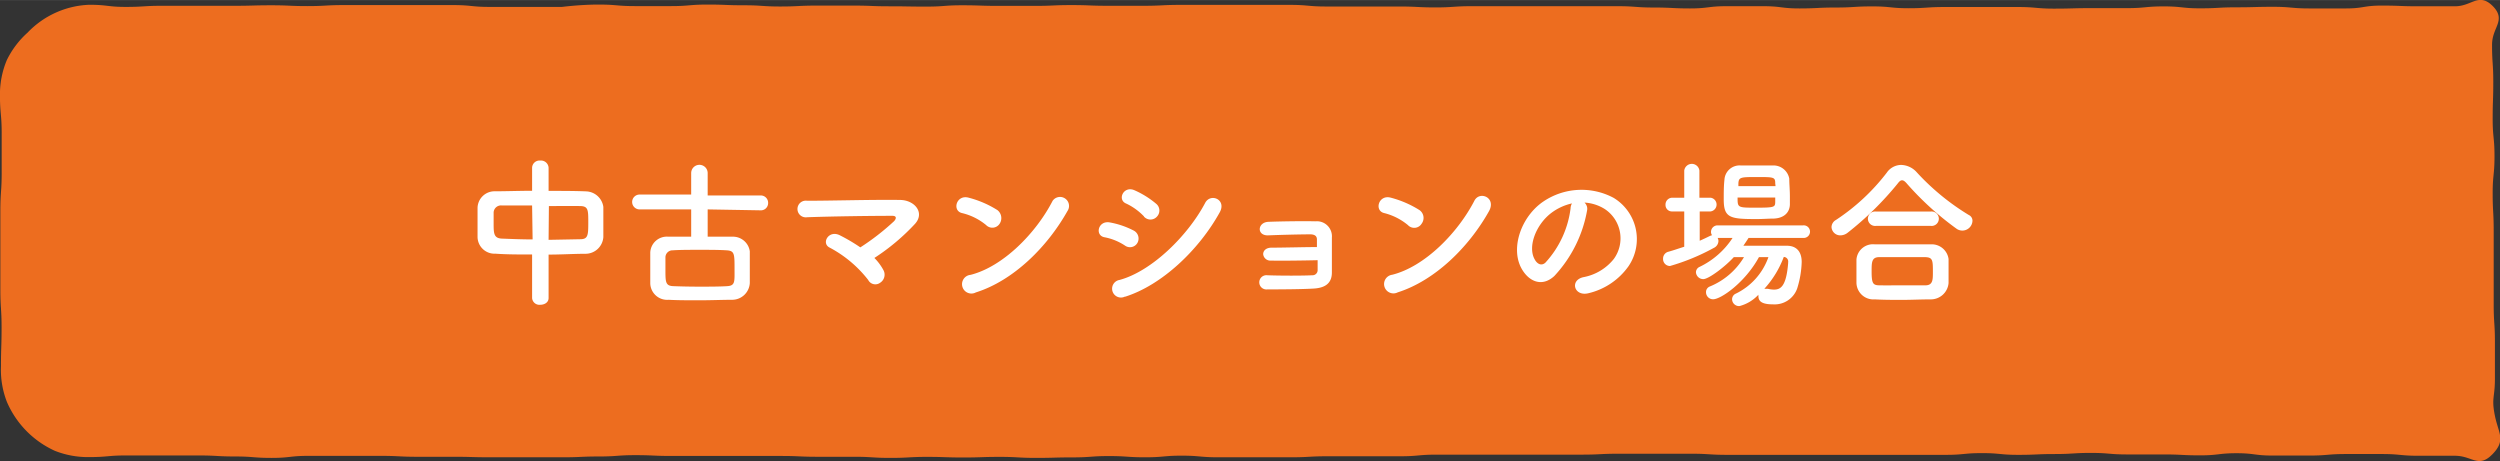
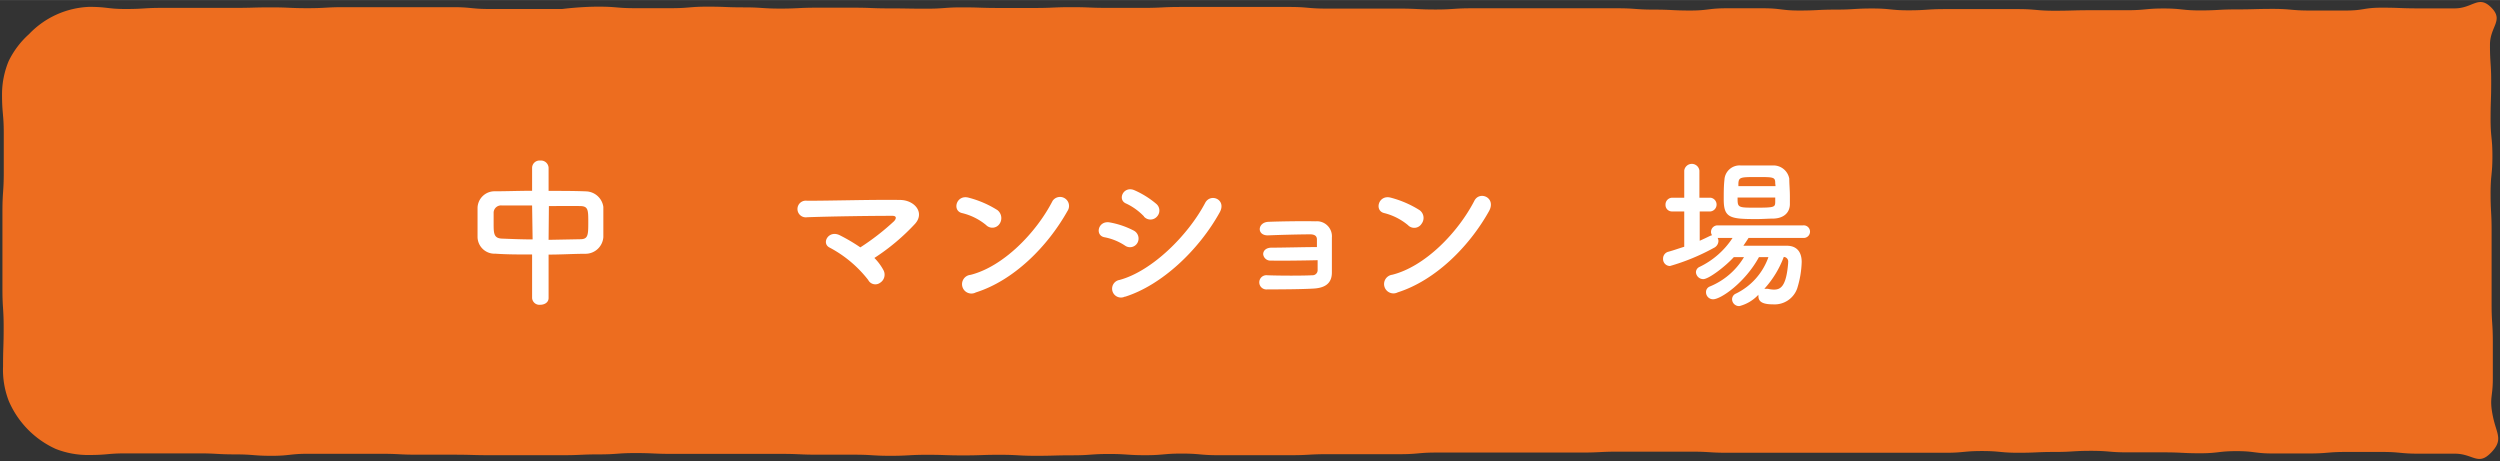
<svg xmlns="http://www.w3.org/2000/svg" height="15.98mm" viewBox="0 0 245.63 45.29" width="86.65mm">
  <rect x="0" y="0" width="245.63" height="45.29" fill="#333333" stroke="none" />
  <path d="m244.72 44.5c-1.25 1.28-1.74.07-3.53.07s-1.78 0-3.57 0-1.79-.17-3.58-.17-1.78 0-3.57 0-1.79.15-3.58.15-1.78 0-3.57 0-1.79-.23-3.57-.23-1.79.21-3.58.21-1.79-.09-3.57-.09-1.79 0-3.58 0-1.79-.15-3.57-.15-1.79.11-3.58.11-1.78.08-3.57.08-1.78-.17-3.57-.17-1.78.17-3.56.17h-3.57c-1.79 0-1.79 0-3.58 0s-1.78 0-3.57 0-1.79 0-3.58 0h-3.57c-1.79 0-1.79 0-3.57 0s-1.79-.11-3.57-.11-1.79 0-3.57 0h-3.59c-1.78 0-1.78.09-3.57.09s-1.79 0-3.57 0-1.79 0-3.58 0-1.79 0-3.57 0-1.79 0-3.58 0-1.78.16-3.57.16-1.79 0-3.57 0-1.79 0-3.58 0-1.79.1-3.58.1h-3.57c-1.79 0-1.79 0-3.57 0s-1.79-.16-3.58-.16-1.79.16-3.58.16-1.79-.12-3.57-.12-1.79.13-3.58.13-1.79.05-3.57.05-1.79-.1-3.58-.1-1.79.06-3.58.06-1.79-.06-3.57-.06-1.79.1-3.58.1-1.79-.11-3.58-.11h-3.57c-1.79 0-1.79-.08-3.57-.08h-3.58c-1.79 0-1.79 0-3.58 0h-3.62c-1.78 0-1.78-.08-3.57-.08s-1.79.13-3.58.13-1.79.08-3.57.08-1.79 0-3.58 0h-3.54c-1.79 0-1.79-.05-3.58-.05s-1.78 0-3.57 0-1.79-.09-3.58-.09-1.79 0-3.58 0-1.79 0-3.58 0-1.79.2-3.58.2-1.79-.14-3.58-.14-1.79-.1-3.58-.1-1.79 0-3.58 0-1.8 0-3.59 0-1.79.16-3.59.16a8.6 8.6 0 0 1 -3.3-.6 9.12 9.12 0 0 1 -4.6-4.69 8.45 8.45 0 0 1 -.57-3.41c0-1.91.06-1.91.06-3.82s-.12-1.87-.12-3.78 0-1.91 0-3.82 0-1.92 0-3.83.13-1.91.13-3.82 0-1.92 0-3.83-.17-1.92-.17-3.83a8.53 8.53 0 0 1 .65-3.27 8.59 8.59 0 0 1 2-2.65 8.62 8.62 0 0 1 5.92-2.68c1.79 0 1.79.21 3.58.21s1.78-.11 3.57-.11 1.79 0 3.57 0h3.58c1.79 0 1.79-.05 3.57-.05s1.79.08 3.58.08 1.78-.1 3.57-.1h3.58 3.57 3.58c1.78 0 1.78.18 3.57.18h3.57 3.57s1.77-.23 3.57-.23 1.79.15 3.57.15 1.79 0 3.57 0 1.79-.15 3.57-.15 1.79.07 3.58.07 1.78.12 3.57.12 1.79-.09 3.58-.09 1.78 0 3.57 0 1.79.07 3.57.07 1.79.03 3.62.03 1.74-.13 3.52-.13 1.79.06 3.58.06 1.78 0 3.57 0 1.79-.08 3.58-.08 1.79.07 3.57.07 1.79 0 3.57 0 1.79-.09 3.61-.09h3.57 3.58s1.79 0 3.57 0 1.79.16 3.58.16 1.79 0 3.57 0 1.79 0 3.58 0 1.79.09 3.58.09 1.78-.12 3.57-.12 1.79 0 3.58 0 1.78 0 3.57 0 1.79 0 3.58 0 1.79 0 3.58 0 1.78.13 3.57.13 1.79.09 3.58.09 1.79-.22 3.58-.22h3.57c1.79 0 1.79.22 3.58.22s1.79-.09 3.58-.09 1.79-.11 3.58-.11 1.79.18 3.57.18 1.79-.12 3.58-.12 1.79 0 3.58 0 1.78 0 3.57 0 1.79.16 3.58.16 1.79-.05 3.57-.05h3.6c1.79 0 1.79-.17 3.58-.17s1.79.19 3.58.19 1.79-.1 3.58-.1 1.79-.05 3.58-.05 1.79.16 3.58.16 1.79 0 3.58 0 1.74-.28 3.52-.28 1.79.07 3.58.07h3.59c1.79 0 2.34-1.35 3.6-.08s-.13 1.84-.13 3.66.12 1.82.12 3.65-.06 1.82-.06 3.64.18 1.83.18 3.65-.18 1.82-.18 3.65.1 1.82.1 3.65 0 1.82 0 3.64 0 1.83 0 3.65.12 1.83.12 3.65 0 1.82 0 3.65-.36 1.85 0 3.64 1.08 2.33-.2 3.63z" fill="#ed6d1f" />
-   <path d="m244.72 44.5c-1.25 1.28-1.74.07-3.53.07s-1.78 0-3.57 0-1.79-.17-3.58-.17-1.78 0-3.57 0-1.79.15-3.58.15-1.78 0-3.57 0-1.79-.23-3.57-.23-1.79.21-3.58.21-1.79-.09-3.57-.09-1.79 0-3.58 0-1.79-.15-3.57-.15-1.79.11-3.58.11-1.78.08-3.57.08-1.78-.17-3.57-.17-1.78.17-3.56.17h-3.57c-1.79 0-1.79 0-3.58 0s-1.78 0-3.57 0-1.79 0-3.58 0h-3.57c-1.79 0-1.79 0-3.57 0s-1.79-.11-3.57-.11-1.79 0-3.57 0h-3.59c-1.78 0-1.78.09-3.57.09s-1.79 0-3.57 0-1.79 0-3.58 0-1.79 0-3.57 0-1.79 0-3.58 0-1.78.16-3.57.16-1.79 0-3.57 0-1.79 0-3.58 0-1.79.1-3.58.1h-3.57c-1.79 0-1.79 0-3.57 0s-1.79-.16-3.58-.16-1.79.16-3.58.16-1.79-.12-3.57-.12-1.79.13-3.58.13-1.79.05-3.57.05-1.79-.1-3.58-.1-1.79.06-3.58.06-1.79-.06-3.57-.06-1.79.1-3.58.1-1.79-.11-3.58-.11h-3.57c-1.79 0-1.79-.08-3.57-.08h-3.58c-1.79 0-1.79 0-3.58 0h-3.62c-1.78 0-1.78-.08-3.57-.08s-1.79.13-3.58.13-1.79.08-3.57.08-1.79 0-3.58 0h-3.54c-1.79 0-1.79-.05-3.58-.05s-1.78 0-3.57 0-1.79-.09-3.58-.09-1.79 0-3.58 0-1.79 0-3.58 0-1.79.2-3.58.2-1.79-.14-3.58-.14-1.79-.1-3.58-.1-1.79 0-3.58 0-1.8 0-3.59 0-1.79.16-3.59.16a8.6 8.6 0 0 1 -3.3-.6 9.12 9.12 0 0 1 -4.6-4.69 8.45 8.45 0 0 1 -.57-3.41c0-1.91.06-1.91.06-3.82s-.12-1.87-.12-3.78 0-1.91 0-3.82 0-1.92 0-3.83.13-1.91.13-3.82 0-1.92 0-3.83-.17-1.92-.17-3.83a8.53 8.53 0 0 1 .65-3.27 8.59 8.59 0 0 1 2-2.65 8.62 8.62 0 0 1 5.92-2.68c1.79 0 1.79.21 3.58.21s1.78-.11 3.57-.11 1.79 0 3.57 0h3.58c1.79 0 1.79-.05 3.57-.05s1.79.08 3.58.08 1.78-.1 3.57-.1h3.58 3.57 3.58c1.78 0 1.78.18 3.57.18h3.57 3.57s1.77-.23 3.57-.23 1.79.15 3.57.15 1.79 0 3.57 0 1.79-.15 3.57-.15 1.79.07 3.58.07 1.78.12 3.57.12 1.79-.09 3.58-.09 1.78 0 3.57 0 1.79.07 3.57.07 1.79.03 3.62.03 1.74-.13 3.52-.13 1.79.06 3.58.06 1.78 0 3.57 0 1.79-.08 3.58-.08 1.79.07 3.57.07 1.79 0 3.57 0 1.79-.09 3.61-.09h3.57 3.58s1.79 0 3.57 0 1.79.16 3.58.16 1.79 0 3.57 0 1.79 0 3.58 0 1.79.09 3.58.09 1.78-.12 3.57-.12 1.79 0 3.58 0 1.78 0 3.57 0 1.79 0 3.58 0 1.79 0 3.58 0 1.78.13 3.57.13 1.79.09 3.58.09 1.79-.22 3.58-.22h3.57c1.79 0 1.79.22 3.58.22s1.79-.09 3.58-.09 1.79-.11 3.58-.11 1.79.18 3.57.18 1.79-.12 3.58-.12 1.79 0 3.58 0 1.78 0 3.57 0 1.79.16 3.58.16 1.79-.05 3.57-.05h3.6c1.79 0 1.79-.17 3.58-.17s1.79.19 3.58.19 1.79-.1 3.58-.1 1.79-.05 3.58-.05 1.79.16 3.58.16 1.79 0 3.58 0 1.74-.28 3.52-.28 1.79.07 3.58.07h3.59c1.79 0 2.34-1.35 3.6-.08s-.13 1.84-.13 3.66.12 1.82.12 3.65-.06 1.82-.06 3.64.18 1.83.18 3.65-.18 1.82-.18 3.65.1 1.82.1 3.65 0 1.82 0 3.64 0 1.83 0 3.65.12 1.83.12 3.65 0 1.82 0 3.65-.36 1.85 0 3.64 1.08 2.33-.2 3.63z" fill="none" stroke="#ed6d1f" stroke-linecap="round" stroke-linejoin="round" stroke-width=".41" />
  <g fill="#fff">
    <path d="m52.28 25c-1.24 0-2.48 0-3.6-.08a1.67 1.67 0 0 1 -1.76-1.62c0-.5 0-1 0-1.49s0-.94 0-1.38a1.67 1.67 0 0 1 1.73-1.64c1.1 0 2.35-.05 3.63-.05v-2.26a.73.73 0 0 1 .8-.71.75.75 0 0 1 .82.71v2.27c1.3 0 2.58 0 3.73.05a1.77 1.77 0 0 1 1.65 1.52v1.36s0 1.13 0 1.61a1.76 1.76 0 0 1 -1.73 1.64c-1.17 0-2.4.08-3.65.08v4.27c0 .43-.4.66-.82.66a.72.72 0 0 1 -.8-.66zm0-4.82c-1.12 0-2.17 0-3 0a.73.73 0 0 0 -.78.67v1.06c0 1 0 1.5.83 1.53s1.93.08 3 .08zm1.62 3.38 3.1-.06c.77 0 .8-.38.8-1.63s0-1.62-.81-1.63-2 0-3.06 0z" />
-     <path d="m69.53 20.57v2.68h2.46a1.67 1.67 0 0 1 1.68 1.44v1.56s0 1.13 0 1.55a1.74 1.74 0 0 1 -1.76 1.65c-.93 0-2 .05-3.15.05s-2.19 0-3.07-.05a1.66 1.66 0 0 1 -1.8-1.62c0-.4 0-.93 0-1.49s0-1.1 0-1.52a1.63 1.63 0 0 1 1.76-1.57h2.26v-2.68h-5.07a.73.73 0 1 1 0-1.46h5.07v-2.11a.81.81 0 1 1 1.62 0v2.2h5.18a.72.72 0 0 1 .76.74.71.71 0 0 1 -.76.72zm2.64 5.89c0-1.53 0-1.82-.77-1.87s-1.68-.05-2.66-.05-1.93 0-2.64.05a.7.7 0 0 0 -.72.66v1.23c0 1.22 0 1.6.77 1.63s1.65.05 2.59.05 1.94 0 2.72-.05.71-.45.71-1.65z" />
    <path d="m86.78 26.5a.94.94 0 0 1 -.31 1.28.79.79 0 0 1 -1.17-.28 11.77 11.77 0 0 0 -3.77-3.17c-.88-.41-.12-1.79 1-1.21a17.41 17.41 0 0 1 2 1.18 23.64 23.64 0 0 0 3.3-2.56c.21-.21.33-.54-.15-.54-2 0-5.9.05-8.38.14a.82.82 0 1 1 0-1.62c2.51 0 6.45-.12 9.11-.08 1.44 0 2.48 1.24 1.5 2.34a21.1 21.1 0 0 1 -4 3.36 5.11 5.11 0 0 1 .87 1.16z" />
    <path d="m96.89 22.11a5.82 5.82 0 0 0 -2.37-1.18c-1-.23-.56-1.85.66-1.51a10 10 0 0 1 2.82 1.22 1 1 0 0 1 .2 1.36.85.85 0 0 1 -1.31.11zm-1 6.61a.92.92 0 1 1 -.53-1.72c3.21-.81 6.45-4.13 8.06-7.27a.88.88 0 1 1 1.46 1c-1.99 3.54-5.3 6.82-8.98 7.99z" />
    <path d="m110.54 24.13a5.49 5.49 0 0 0 -2-.82c-1-.16-.66-1.68.51-1.46a8.32 8.32 0 0 1 2.34.8.88.88 0 0 1 .37 1.2.84.84 0 0 1 -1.22.28zm0 5a.87.87 0 1 1 -.54-1.63c3.18-.86 6.73-4.38 8.41-7.57.53-1 2.13-.33 1.43.93-2.03 3.67-5.66 7.14-9.3 8.29zm1.86-7.87a5.86 5.86 0 0 0 -1.74-1.26c-.92-.36-.28-1.79.81-1.31a8.82 8.82 0 0 1 2.13 1.33.86.86 0 0 1 .08 1.25.85.85 0 0 1 -1.28.01z" />
    <path d="m124.88 25.6a.71.71 0 0 1 -.77-.63c0-.35.29-.64.82-.64 1.08 0 3.31-.06 4.46-.06 0-.32 0-.58 0-.75 0-.35-.24-.48-.6-.5-1 0-3 .05-4.17.1s-1.09-1.28 0-1.33c1.29-.05 3.45-.08 4.62-.05a1.48 1.48 0 0 1 1.62 1.6v3.43c0 1.25-.93 1.53-1.82 1.58-1.25.07-3.33.08-4.53.08a.7.7 0 1 1 0-1.39c1.25.05 3.55.05 4.42 0a.5.5 0 0 0 .53-.48c0-.24 0-.59 0-1-1.57.04-3.53.06-4.58.04z" />
    <path d="m138.33 22.11a5.88 5.88 0 0 0 -2.33-1.18c-1-.23-.56-1.85.66-1.51a10.08 10.08 0 0 1 2.81 1.22.94.94 0 0 1 .21 1.33.85.85 0 0 1 -1.35.14zm-1 6.61a.92.92 0 1 1 -.54-1.73c3.22-.81 6.45-4.13 8.07-7.27.51-1 2.16-.32 1.45 1-1.98 3.55-5.31 6.83-8.98 8z" />
-     <path d="m155.94 20.64a12.67 12.67 0 0 1 -3.23 6.48c-1.24 1.14-2.58.51-3.28-.86-1-2 .06-5 2.2-6.46a6.69 6.69 0 0 1 6.92-.36 4.74 4.74 0 0 1 1.45 6.72 6.71 6.71 0 0 1 -3.91 2.64c-1.41.37-1.9-1.25-.53-1.57a5 5 0 0 0 3-1.79 3.45 3.45 0 0 0 -.88-4.9 4.17 4.17 0 0 0 -2-.64.82.82 0 0 1 .26.74zm-3.55.3c-1.49 1.15-2.29 3.28-1.62 4.51.24.47.66.71 1.06.36a9.63 9.63 0 0 0 2.48-5.33 1.05 1.05 0 0 1 .14-.5 5.26 5.26 0 0 0 -2.06.96z" />
    <path d="m171.8 23.37c-.16.26-.34.52-.51.77h4.27c.94 0 1.46.57 1.46 1.6a9.57 9.57 0 0 1 -.44 2.59 2.35 2.35 0 0 1 -2.35 1.57c-1 0-1.46-.23-1.46-.8a.39.39 0 0 1 0-.15 3.86 3.86 0 0 1 -1.87 1.12.69.69 0 0 1 -.72-.67.61.61 0 0 1 .38-.56 6.31 6.31 0 0 0 3.19-3.58h-.93c-1.35 2.48-3.73 4.14-4.5 4.14a.69.69 0 0 1 -.7-.7.58.58 0 0 1 .36-.55 7 7 0 0 0 3.37-2.89h-1c-.87.95-2.47 2.16-3 2.16a.72.72 0 0 1 -.72-.68.59.59 0 0 1 .35-.52 8 8 0 0 0 3.25-2.85h-1.47a.68.68 0 0 1 .08.31.77.77 0 0 1 -.45.67 20.79 20.79 0 0 1 -4.31 1.78.68.68 0 0 1 -.68-.71.69.69 0 0 1 .52-.69c.52-.14 1-.32 1.56-.49v-3.47h-1.18a.63.63 0 0 1 -.66-.65.67.67 0 0 1 .66-.7h1.18v-2.66a.75.75 0 0 1 1.49 0v2.66h1.09a.68.68 0 0 1 0 1.35h-1.06v2.88c.36-.16.68-.31 1-.47l.21-.08a.53.53 0 0 1 -.1-.32.64.64 0 0 1 .67-.64h8.36a.62.62 0 1 1 0 1.23zm2.51-1.9c-.53 0-1.12.05-1.71.05-2.6 0-3.24-.1-3.24-1.92 0-.63 0-1.36.07-1.94a1.49 1.49 0 0 1 1.57-1.41h1.65s1.1 0 1.61 0a1.58 1.58 0 0 1 1.54 1.3c0 .51.06 1.13.06 1.73v.83c-.04.83-.64 1.31-1.55 1.36zm.11-2.07h-3.7c0 1 0 1 1.81 1s1.88-.05 1.89-.56zm0-1.39c0-.61-.13-.62-1.76-.62s-1.83 0-1.86.64v.25h3.65zm-1 10.36h.11.16a2.84 2.84 0 0 0 .59.08c.63 0 1.22-.24 1.41-2.61v-.08a.45.45 0 0 0 -.43-.52 9.67 9.67 0 0 1 -1.91 3.13z" />
-     <path d="m192.77 22.65a1 1 0 0 1 -.52-.17 29.29 29.29 0 0 1 -4.9-4.45c-.18-.21-.32-.32-.47-.32s-.27.11-.43.32a30.93 30.93 0 0 1 -4.9 4.82 1.18 1.18 0 0 1 -.72.27.86.86 0 0 1 -.88-.82.83.83 0 0 1 .43-.69 20.41 20.41 0 0 0 5-4.65 1.73 1.73 0 0 1 1.42-.76 2.13 2.13 0 0 1 1.54.74 23.39 23.39 0 0 0 5.1 4.18.62.62 0 0 1 .36.57 1 1 0 0 1 -1.03.96zm-3.1 6.76c-.93 0-1.86.05-2.77.05s-1.79 0-2.69-.05a1.67 1.67 0 0 1 -1.81-1.63c0-.29 0-.63 0-1s0-.92 0-1.28a1.63 1.63 0 0 1 1.78-1.5h2.35 3.22a1.67 1.67 0 0 1 1.7 1.44v1.15s0 .82 0 1.22a1.75 1.75 0 0 1 -1.78 1.6zm-5.35-7.22a.71.71 0 1 1 0-1.41h5.38a.71.71 0 1 1 0 1.41zm5.59 4.58c0-1.2 0-1.49-.77-1.51-.59 0-1.28 0-2 0s-1.75 0-2.5 0-.75.51-.75 1.41c0 1.19.14 1.35.77 1.36s1.44 0 2.21 0 1.57 0 2.3 0 .74-.54.74-1.26z" />
  </g>
</svg>